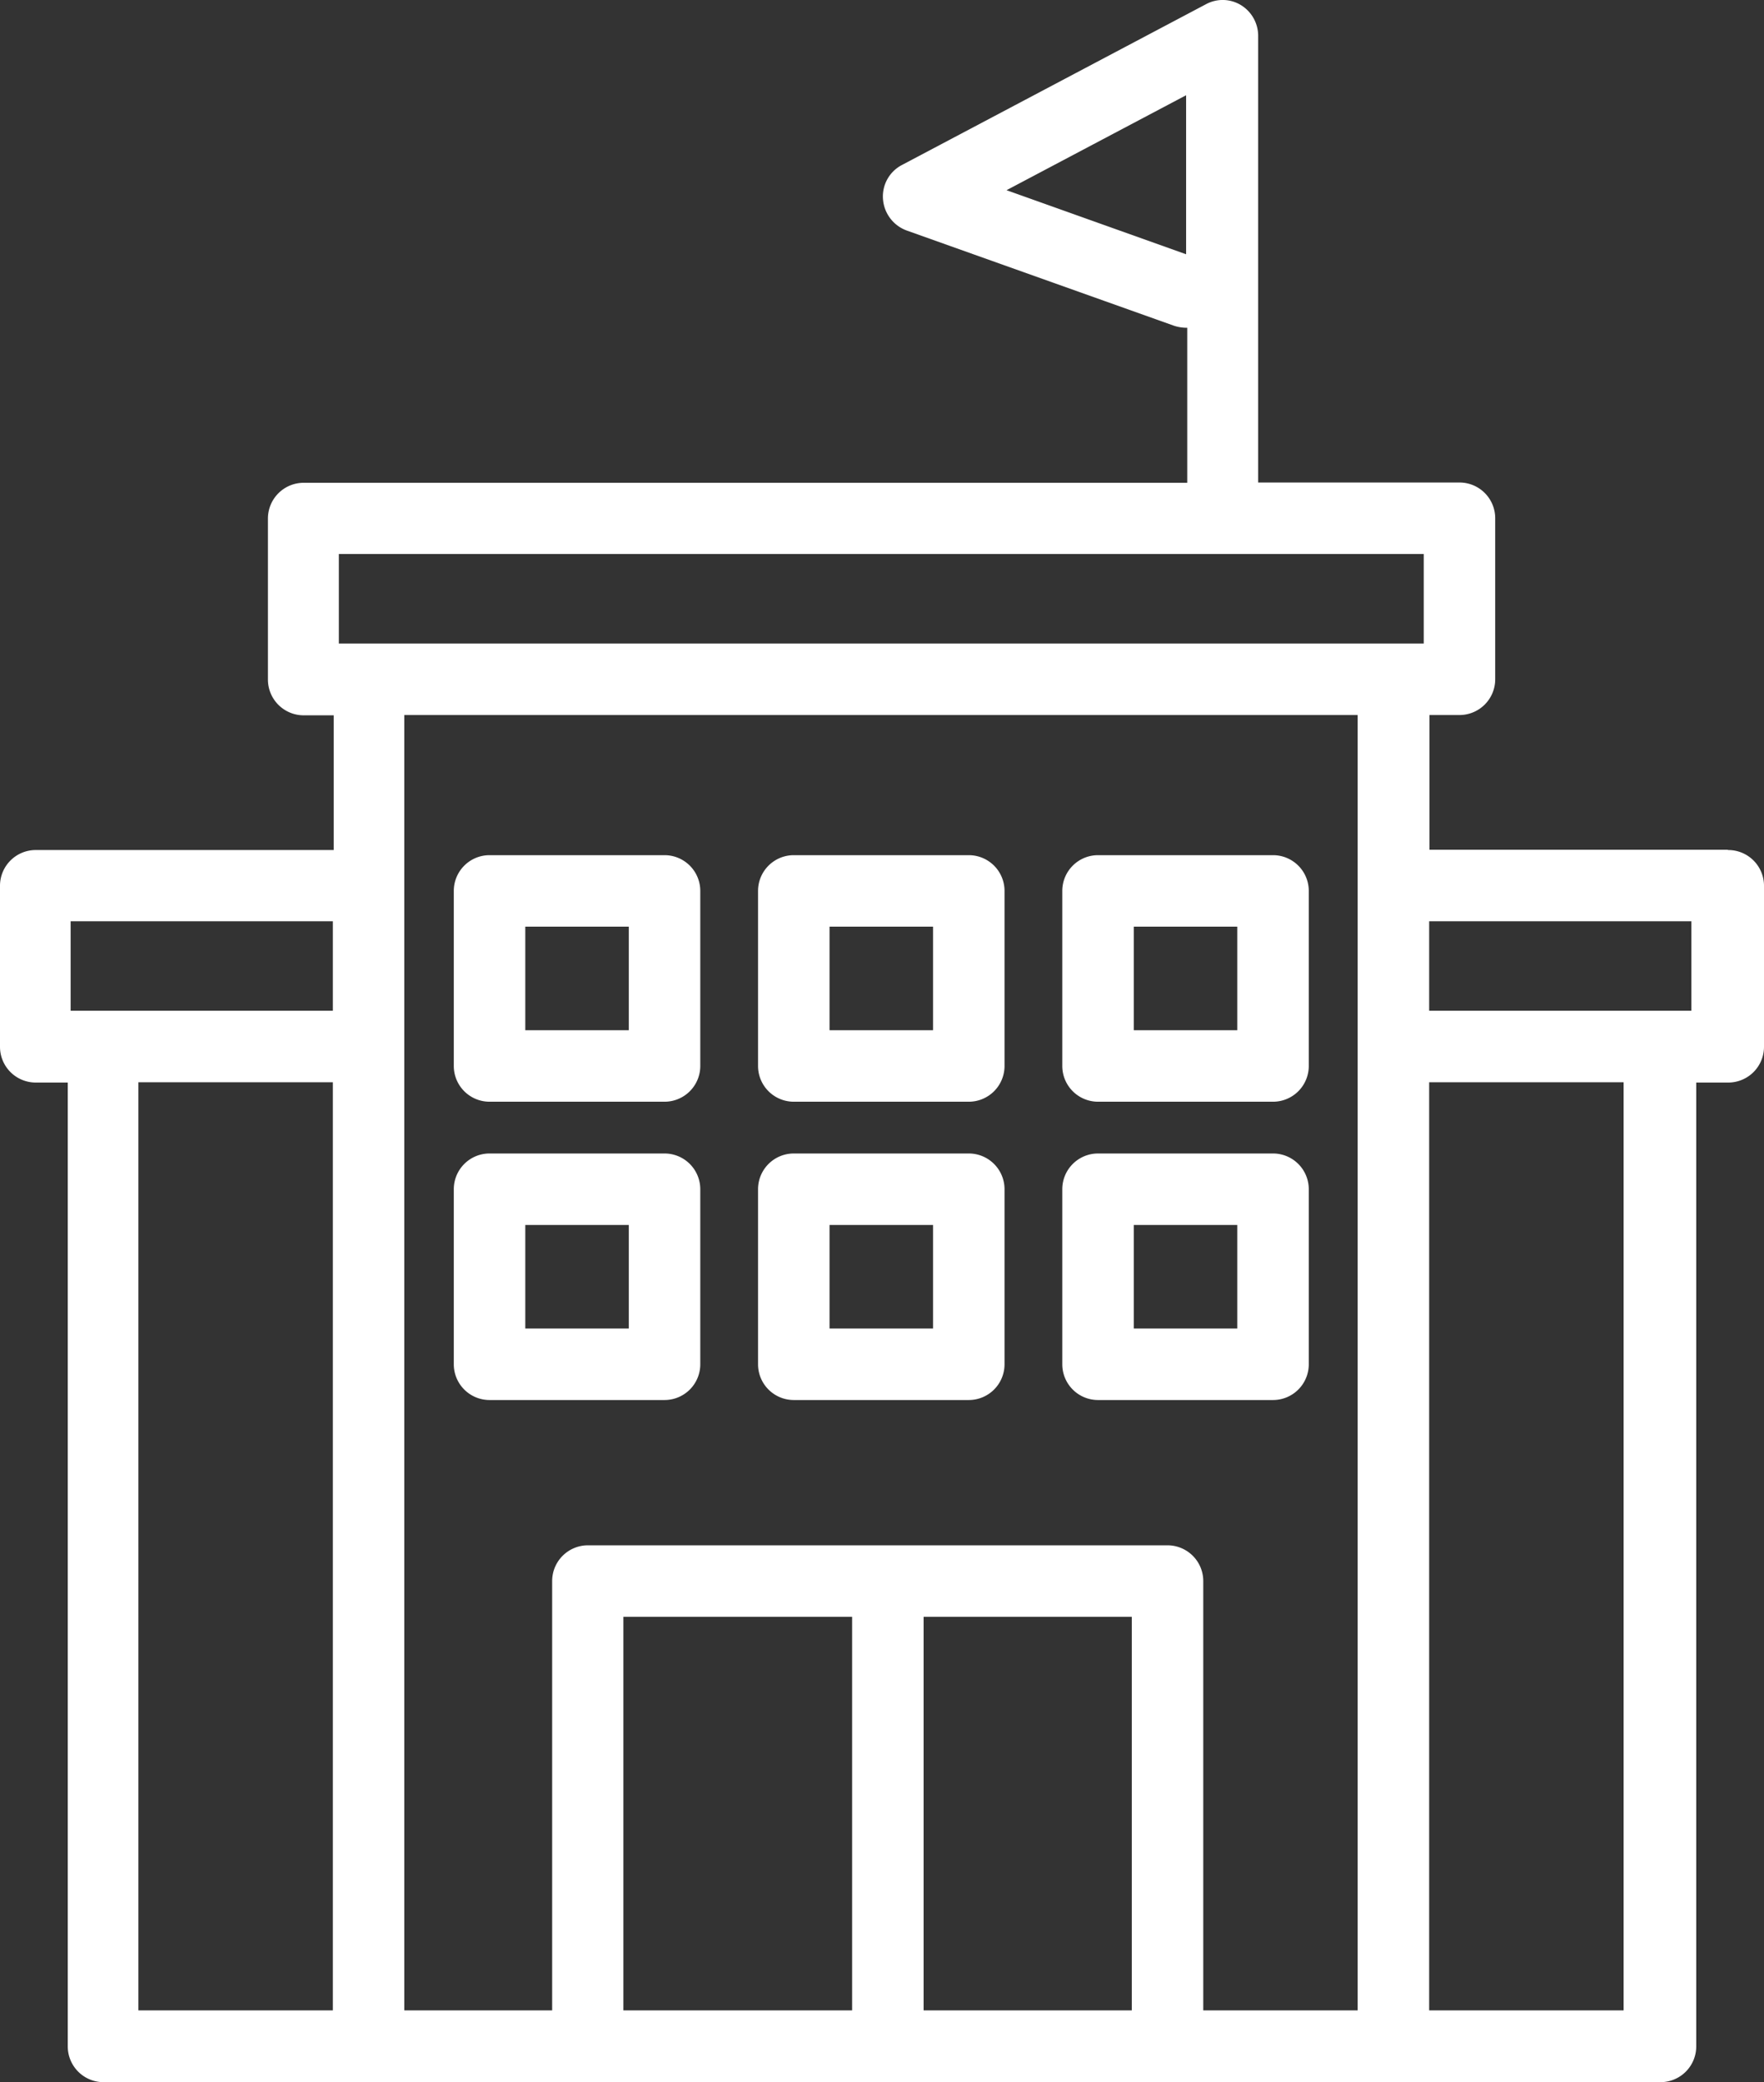
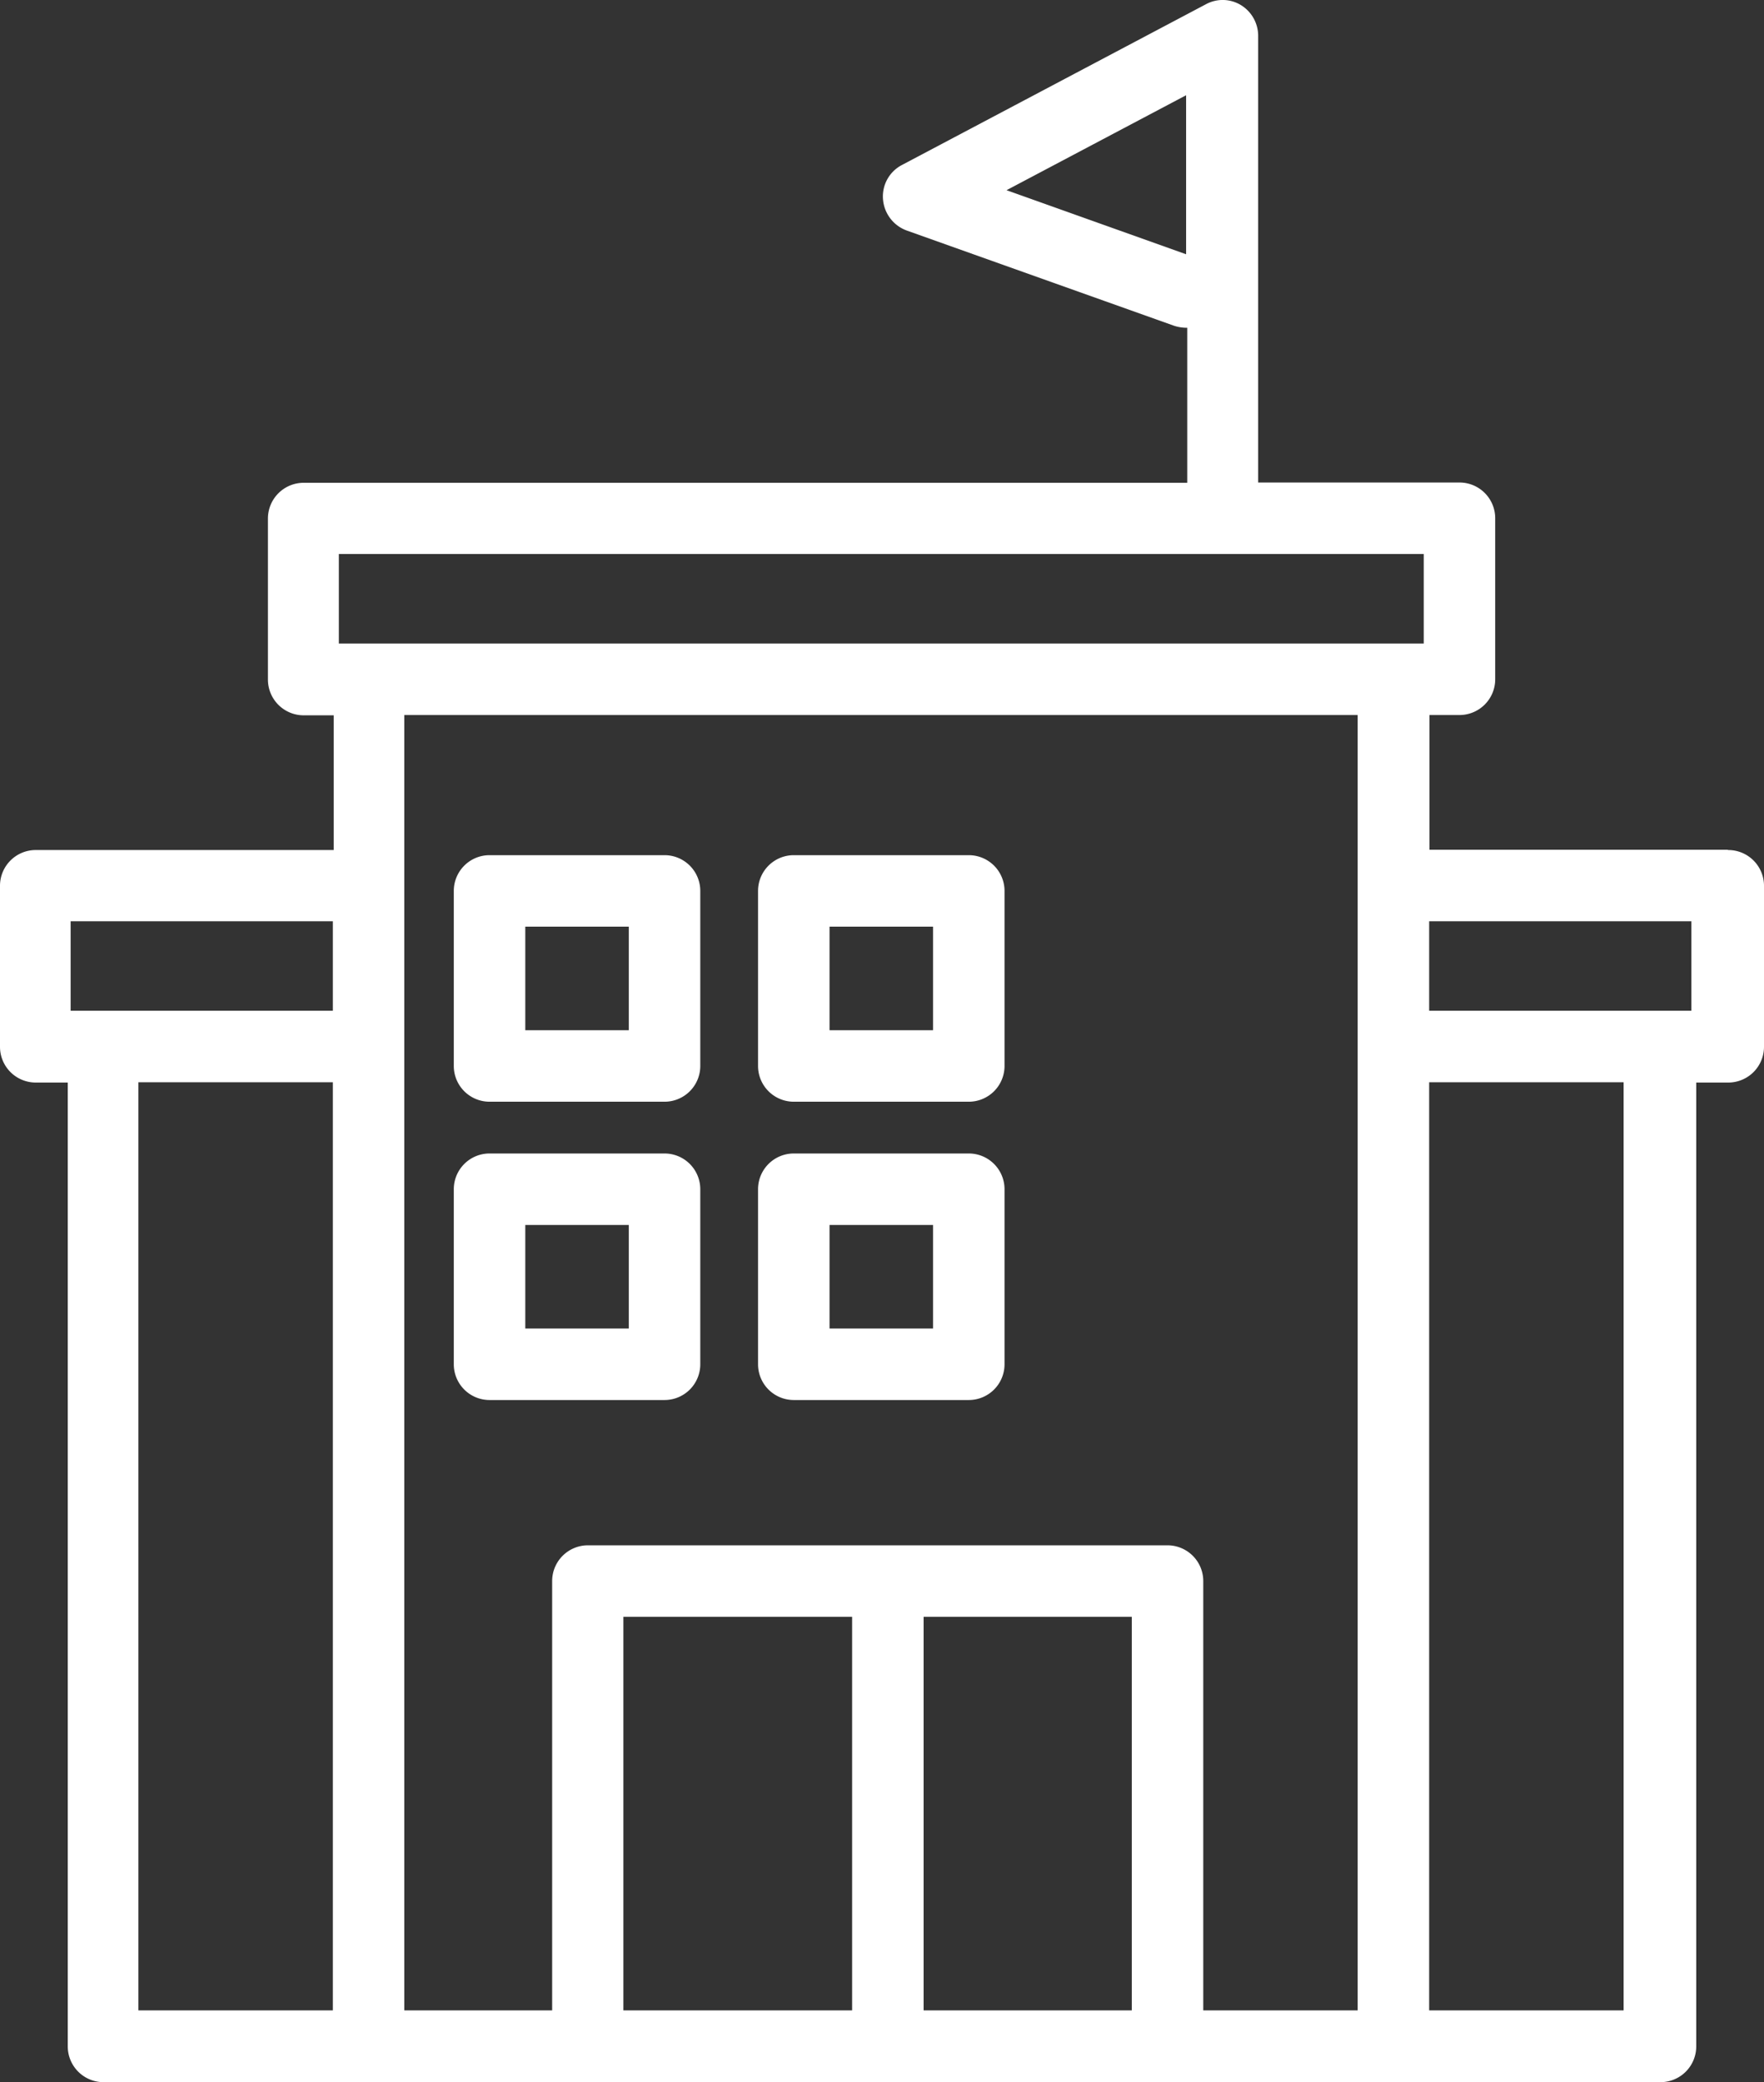
<svg xmlns="http://www.w3.org/2000/svg" width="61.69" height="72.8" viewBox="0 0 61.69 72.8">
  <rect x="0" y="0" width="61.69" height="72.8" fill="#333333" stroke="none" />
  <g id="ts_icon_bildungseinrichtungen" transform="translate(-18.13 -12.39)">
    <path id="Pfad_5" data-name="Pfad 5" d="M78.54,42.1H68.12V37.39h1.05a1.25,1.25,0,0,0,1.25-1.25V30.51a1.25,1.25,0,0,0-1.25-1.25H62.13V13.64a1.259,1.259,0,0,0-.6-1.07,1.228,1.228,0,0,0-1.23-.03L49.67,18.16a1.239,1.239,0,0,0-.66,1.2,1.268,1.268,0,0,0,.83,1.09l9.35,3.33a1.426,1.426,0,0,0,.46.07v5.42H28.75a1.25,1.25,0,0,0-1.25,1.25v5.63a1.25,1.25,0,0,0,1.25,1.25H29.8v4.71H19.38a1.25,1.25,0,0,0-1.25,1.25v5.63a1.25,1.25,0,0,0,1.25,1.25H20.5v33.7a1.25,1.25,0,0,0,1.25,1.25H76.2a1.25,1.25,0,0,0,1.25-1.25V50.24h1.12a1.25,1.25,0,0,0,1.25-1.25V43.36a1.25,1.25,0,0,0-1.25-1.25ZM29.77,82.68h-6.8V50.23h6.8Zm0-34.95H20.6V44.6h9.17ZM53.33,19.04l6.28-3.32v5.56Zm-5.4,63.64h-8V68.92h8Zm9.78,0H50.43V68.92h7.28Zm7.9-39.33V82.68h-5.4V67.67a1.25,1.25,0,0,0-1.25-1.25H38.69a1.25,1.25,0,0,0-1.25,1.25V82.68H32.27V37.39H65.61Zm2.3-8.46H29.98V31.76H67.92v3.13Zm7,47.79h-6.8V50.23h6.8Zm2.37-34.95H68.11V44.6h9.17Z" fill="#fff" />
    <path id="Pfad_6" data-name="Pfad 6" d="M35.25,50.91h6.12a1.25,1.25,0,0,0,1.25-1.25V43.54a1.25,1.25,0,0,0-1.25-1.25H35.25A1.25,1.25,0,0,0,34,43.54v6.12A1.25,1.25,0,0,0,35.25,50.91Zm1.25-6.12h3.62v3.62H36.5Z" fill="#fff" />
    <path id="Pfad_7" data-name="Pfad 7" d="M45.89,50.91h6.12a1.25,1.25,0,0,0,1.25-1.25V43.54a1.25,1.25,0,0,0-1.25-1.25H45.89a1.25,1.25,0,0,0-1.25,1.25v6.12A1.25,1.25,0,0,0,45.89,50.91Zm1.25-6.12h3.62v3.62H47.14Z" fill="#fff" />
-     <path id="Pfad_8" data-name="Pfad 8" d="M56.53,50.91h6.12a1.25,1.25,0,0,0,1.25-1.25V43.54a1.25,1.25,0,0,0-1.25-1.25H56.53a1.25,1.25,0,0,0-1.25,1.25v6.12A1.25,1.25,0,0,0,56.53,50.91Zm1.25-6.12H61.4v3.62H57.78Z" fill="#fff" />
    <path id="Pfad_9" data-name="Pfad 9" d="M35.25,61.34h6.12a1.25,1.25,0,0,0,1.25-1.25V53.97a1.25,1.25,0,0,0-1.25-1.25H35.25A1.25,1.25,0,0,0,34,53.97v6.12A1.25,1.25,0,0,0,35.25,61.34Zm1.25-6.12h3.62v3.62H36.5Z" fill="#fff" />
    <path id="Pfad_10" data-name="Pfad 10" d="M45.89,61.34h6.12a1.25,1.25,0,0,0,1.25-1.25V53.97a1.25,1.25,0,0,0-1.25-1.25H45.89a1.25,1.25,0,0,0-1.25,1.25v6.12A1.25,1.25,0,0,0,45.89,61.34Zm1.25-6.12h3.62v3.62H47.14Z" fill="#fff" />
-     <path id="Pfad_11" data-name="Pfad 11" d="M56.53,61.34h6.12a1.25,1.25,0,0,0,1.25-1.25V53.97a1.25,1.25,0,0,0-1.25-1.25H56.53a1.25,1.25,0,0,0-1.25,1.25v6.12A1.25,1.25,0,0,0,56.53,61.34Zm1.25-6.12H61.4v3.62H57.78Z" fill="#fff" />
  </g>
</svg>